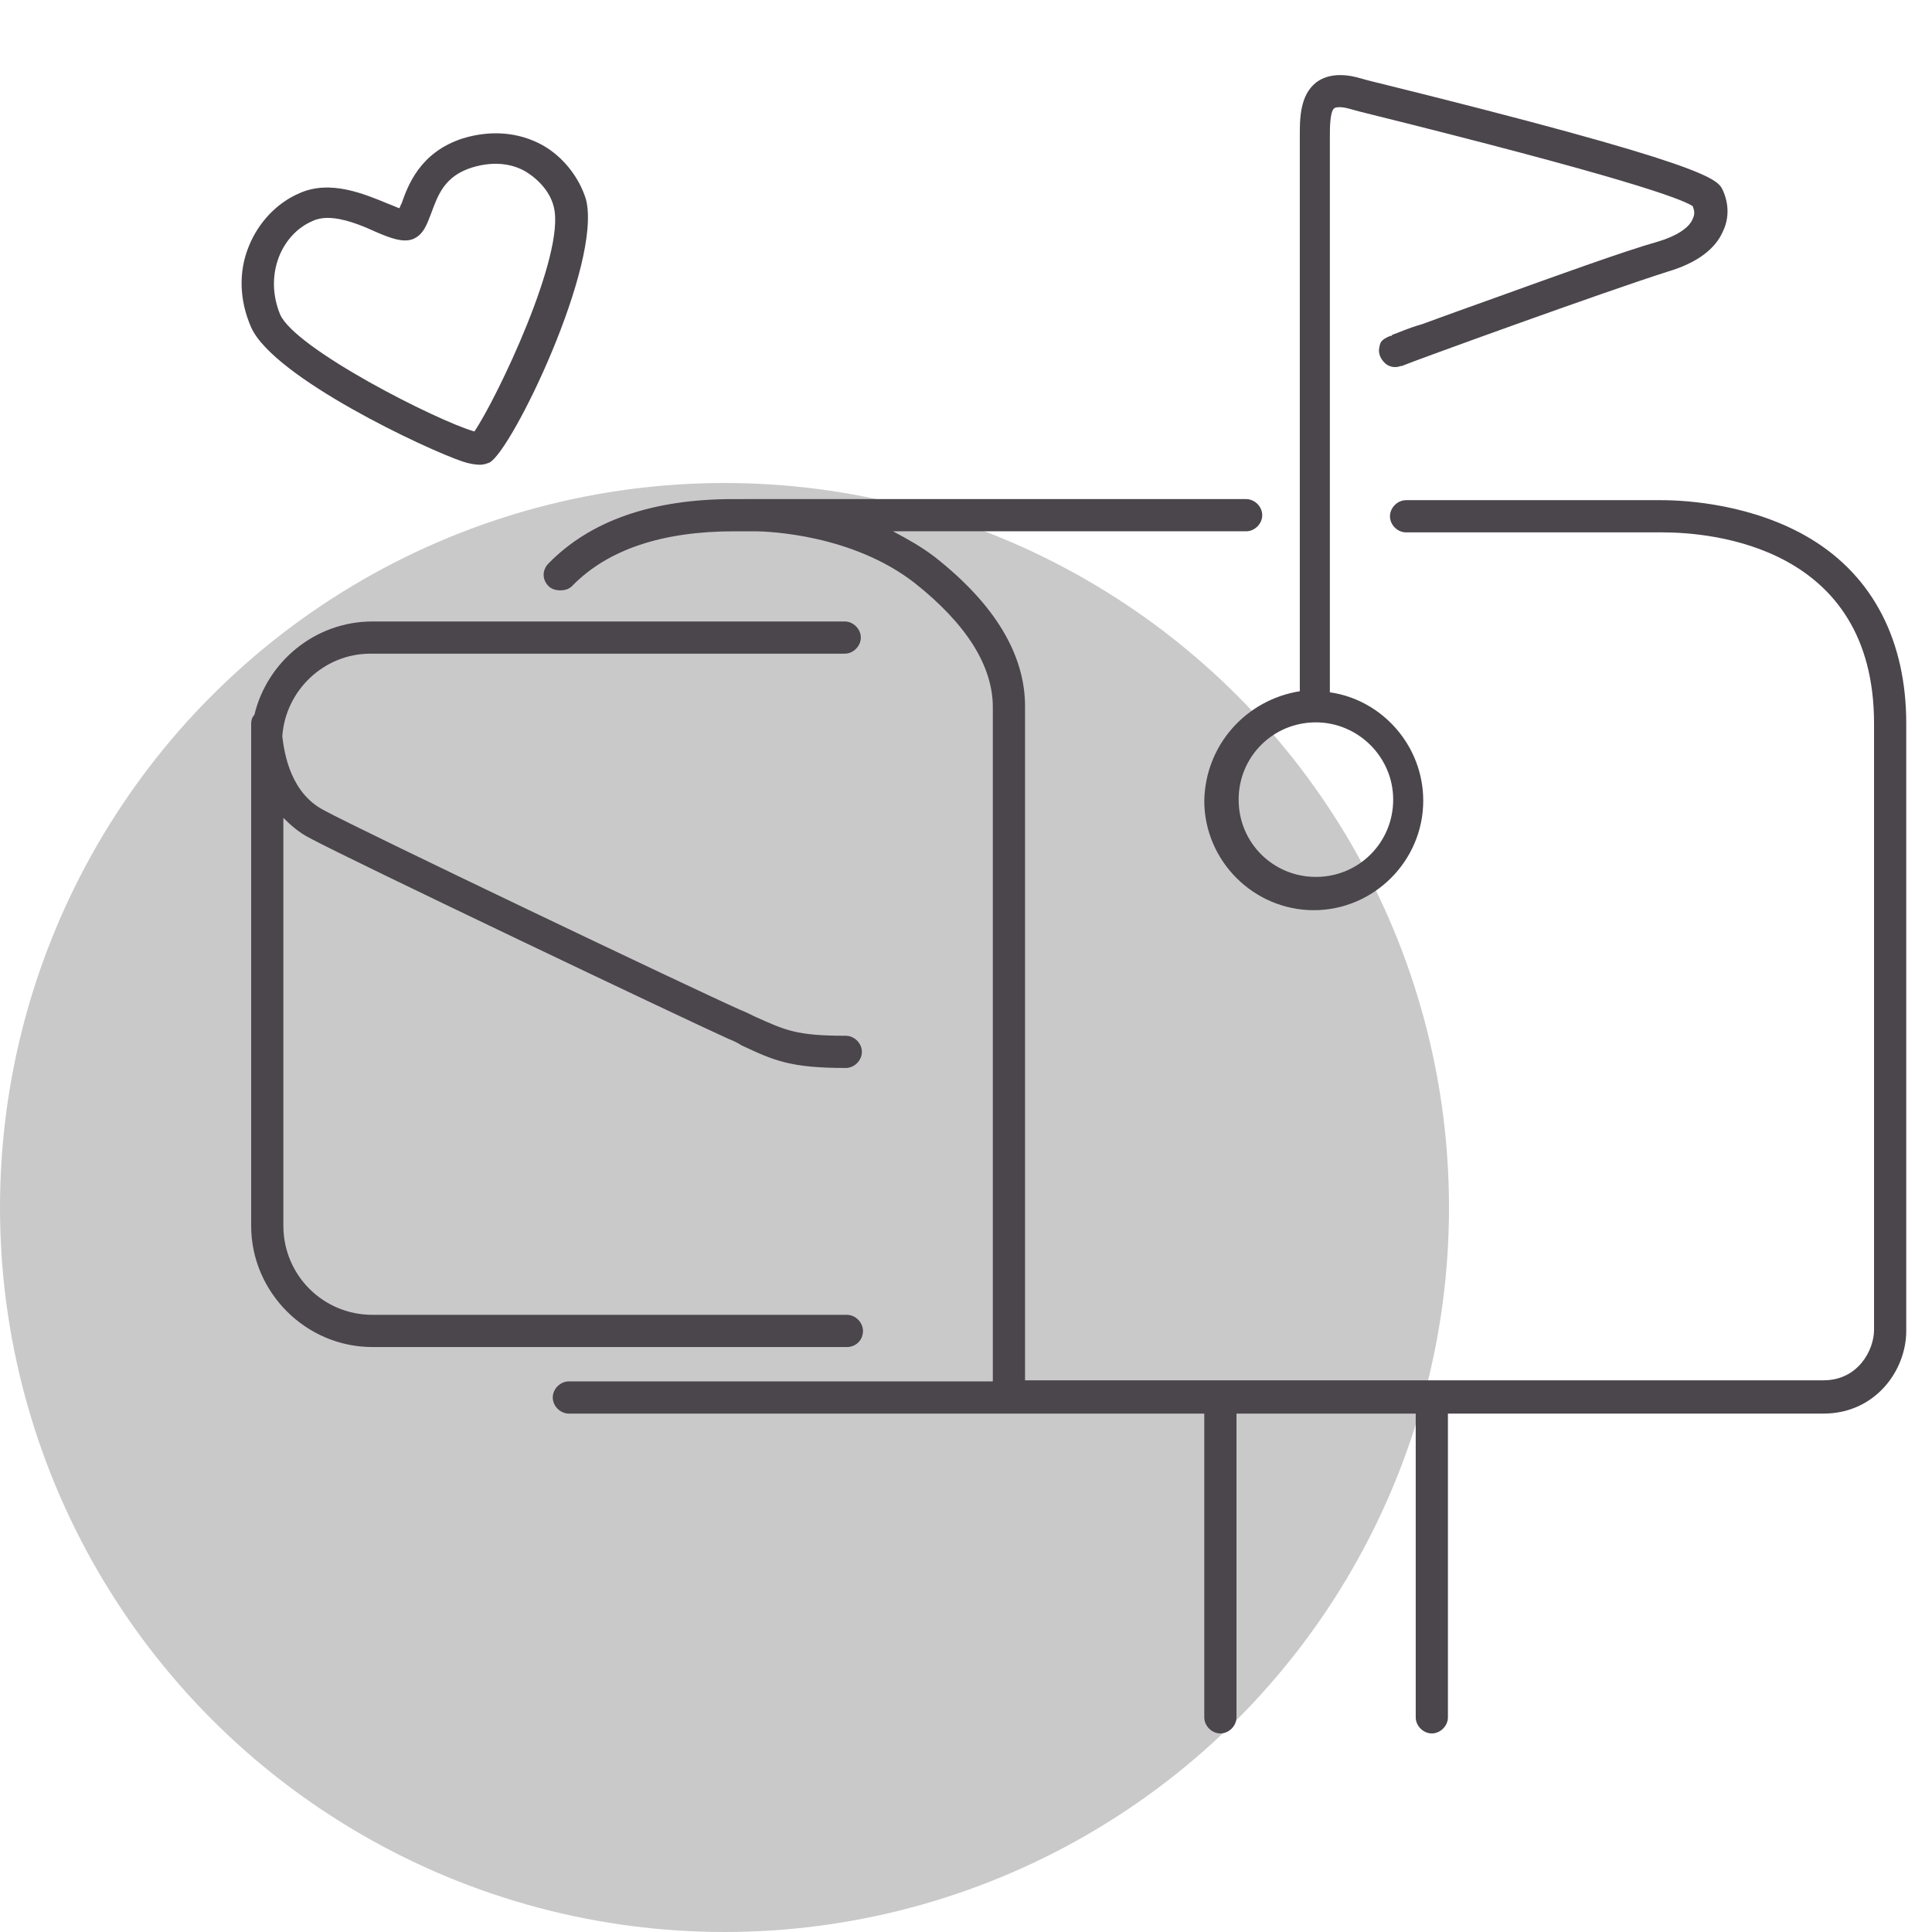
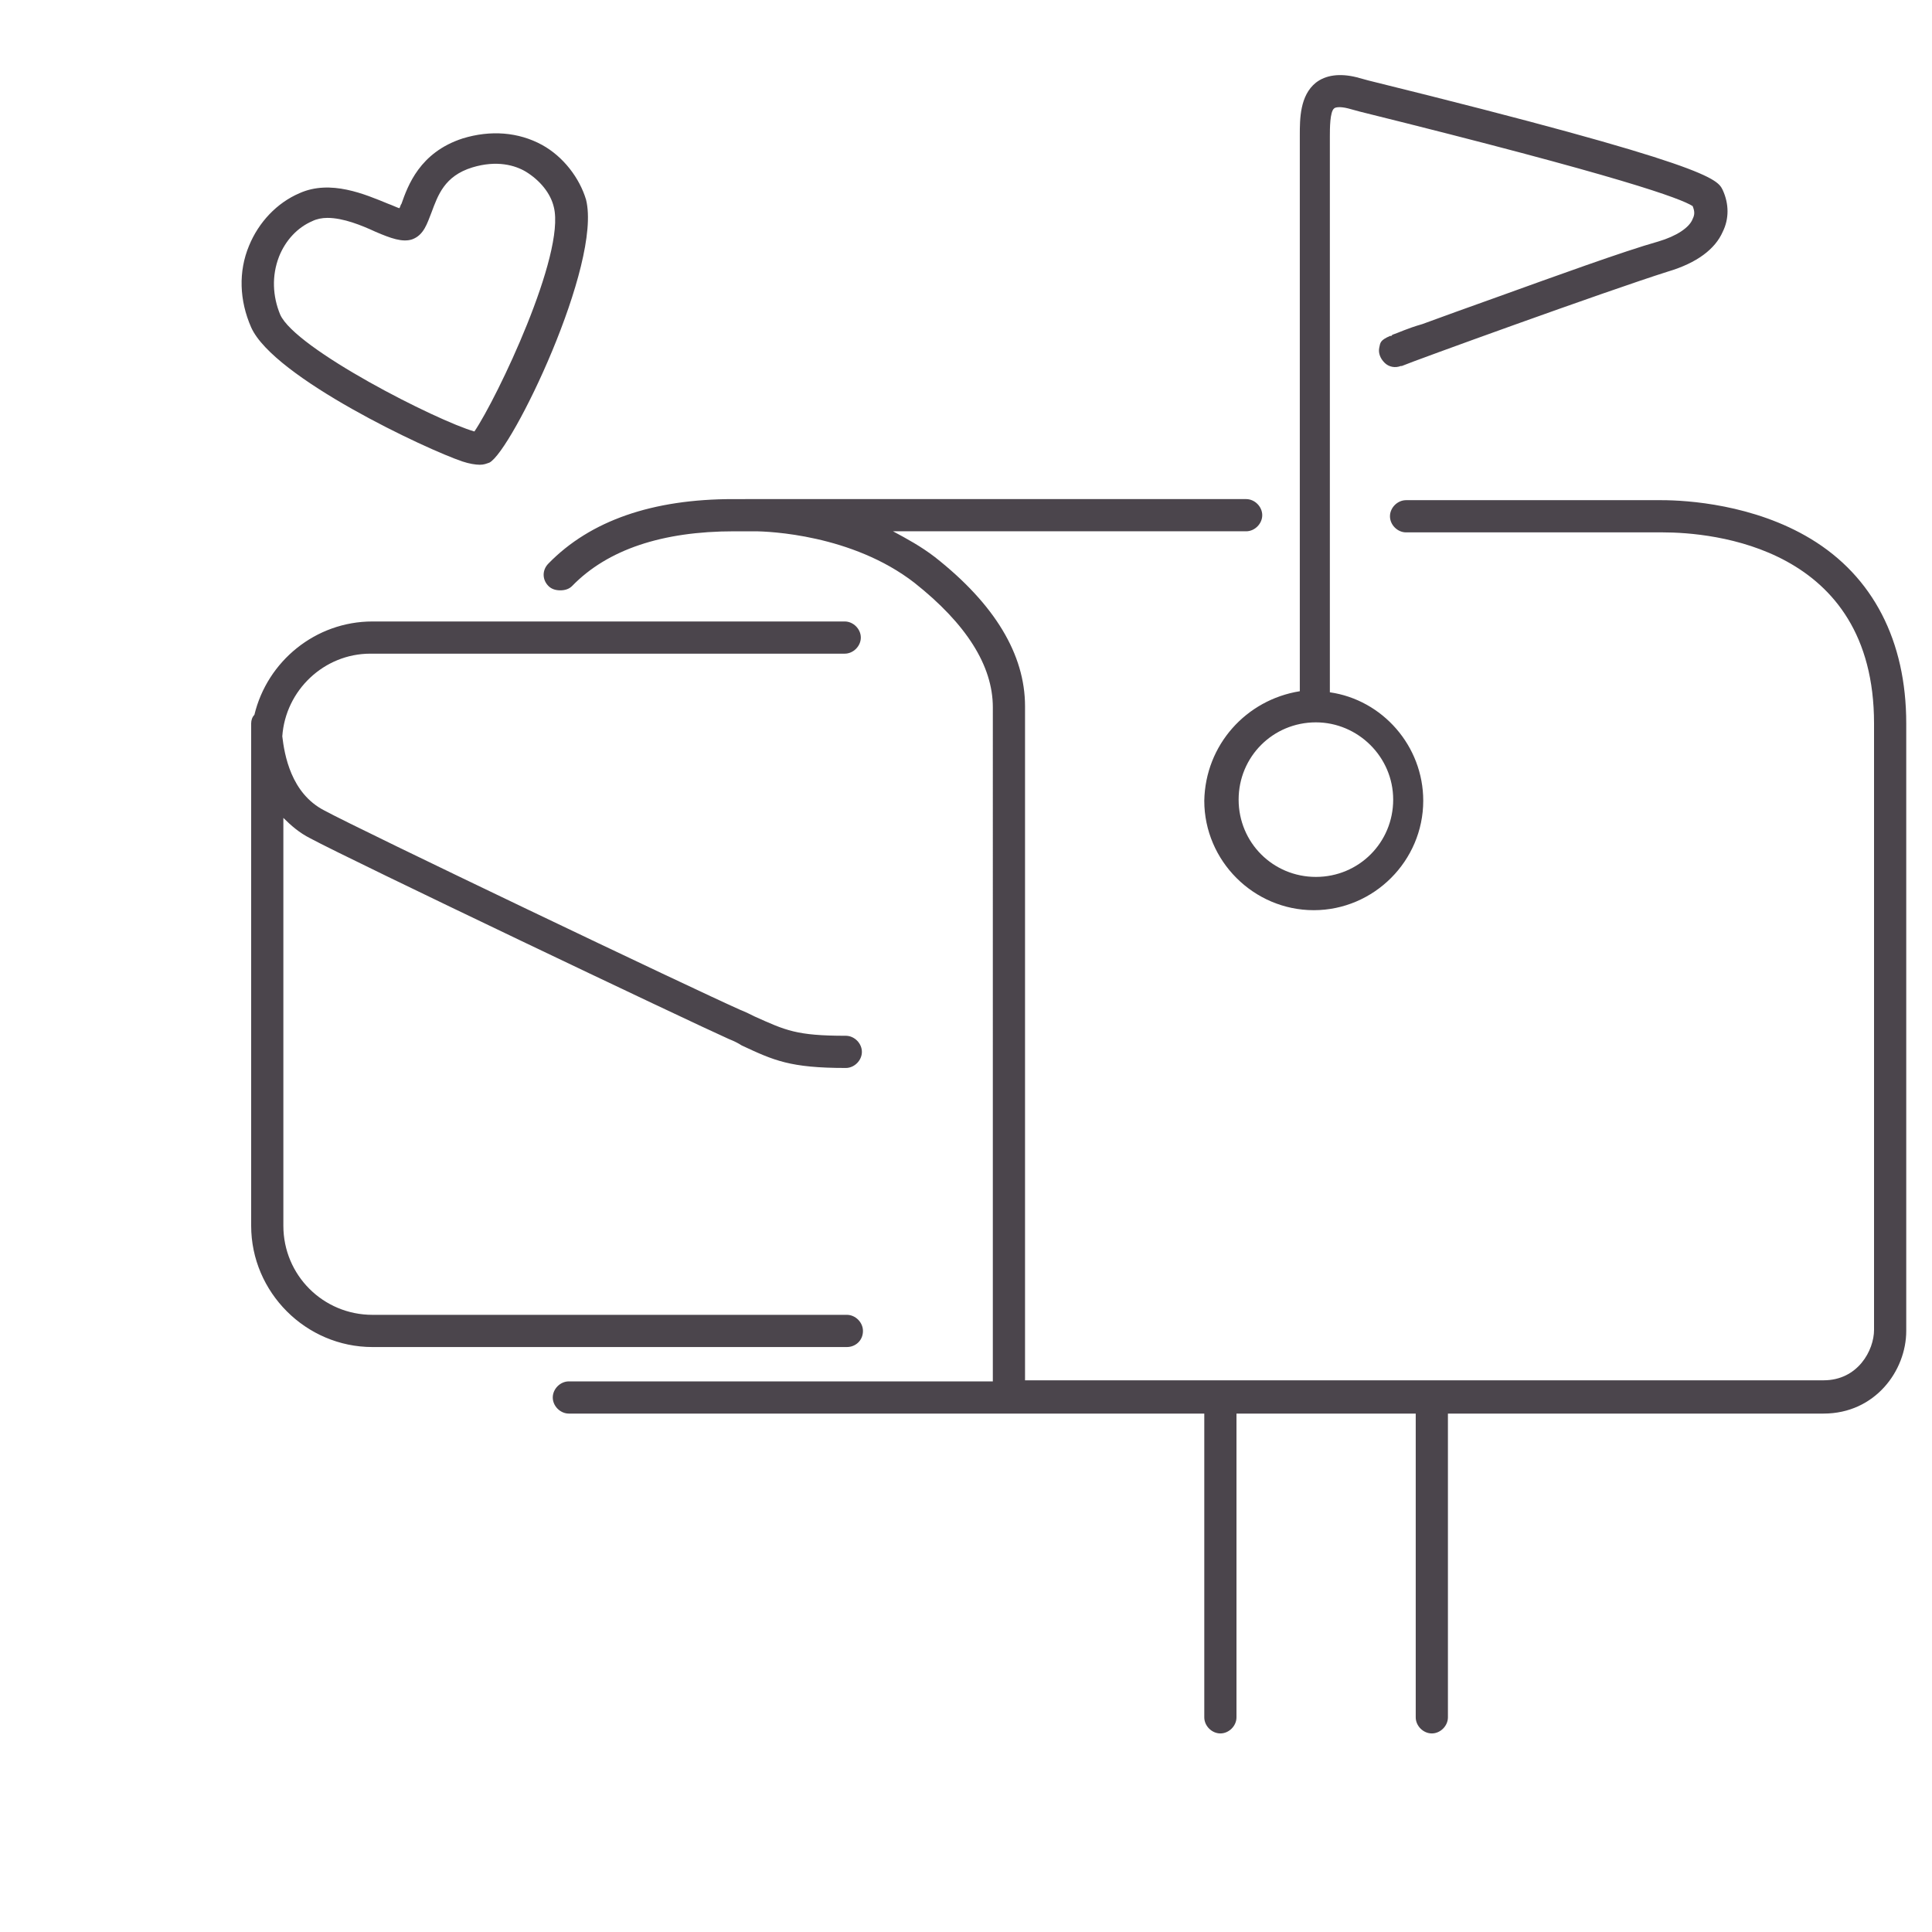
<svg xmlns="http://www.w3.org/2000/svg" version="1.1" id="Layer_1" x="0px" y="0px" viewBox="0 0 180 180" style="enable-background:new 0 0 180 180;" xml:space="preserve">
  <style type="text/css">
	.st0{fill:#C9C9C9;}
	.st1{fill:#4B454C;}
</style>
-   <circle id="icon-bg" class="st0" cx="67.5" cy="112.5" r="67.5" />
  <path id="icon" class="st1" d="M177.6,67.4V124c0,3.7-2.9,7.7-7.7,7.7h-35V160c0,0.8-0.7,1.5-1.5,1.5s-1.5-0.7-1.5-1.5v-28.3h-16.7  V160c0,0.8-0.7,1.5-1.5,1.5s-1.5-0.7-1.5-1.5v-28.3H53c-0.8,0-1.5-0.7-1.5-1.5s0.7-1.5,1.5-1.5h39.5V65.9c0-3.9-2.5-7.8-7.3-11.6  c-5.8-4.5-13.6-4.8-14.9-4.8h-1.9c-6.7,0-11.8,1.7-15.1,5.1C53,54.9,52.6,55,52.2,55c-0.4,0-0.8-0.1-1.1-0.4c-0.6-0.6-0.6-1.5,0-2.1  c3.9-4,9.7-6,17.2-6H70c0,0,0.1,0,0.2,0h45.9c0.8,0,1.5,0.7,1.5,1.5s-0.7,1.5-1.5,1.5H83.2c1.3,0.7,2.6,1.4,3.9,2.4  c5.6,4.4,8.4,9.1,8.4,13.9v62.8h74.4c3.2,0,4.7-2.8,4.7-4.7V67.4c0-16.5-15.1-17.8-19.7-17.8H131c-0.8,0-1.5-0.7-1.5-1.5  s0.7-1.5,1.5-1.5h23.8c2.4,0,8.6,0.4,13.9,3.6C174.5,53.7,177.6,59.7,177.6,67.4z M121.1,64.4V12.6c0-1.5,0-3.7,1.5-4.9  c0.9-0.7,2.2-0.9,3.8-0.5l1.1,0.3c32,7.9,32.5,9.2,33,10.2c0.6,1.3,0.6,2.7,0,3.9c-0.7,1.6-2.4,2.9-5.1,3.7  c-5.7,1.8-23.9,8.4-24.8,8.8h-0.1c-0.5,0.2-1.1,0.1-1.5-0.3c-0.4-0.4-0.6-0.9-0.5-1.4s0.1-0.7,1-1.1l0,0c0.1,0,0.2,0,0.2-0.1  c0.6-0.2,1.4-0.6,2.8-1c1.9-0.7,4.4-1.6,7.2-2.6c5-1.8,11.6-4.2,14.8-5.1c1.7-0.5,2.9-1.3,3.2-2.1c0.2-0.4,0.2-0.7,0-1.2  c-1.1-0.7-6.4-2.7-31-8.8l-1.1-0.3c-0.8-0.2-1.2-0.1-1.3,0c-0.4,0.3-0.4,1.9-0.4,2.6v51.8c4.9,0.7,8.7,5,8.7,10.1  c0,5.6-4.6,10.2-10.2,10.2s-10.2-4.6-10.2-10.2C112.3,69.4,116.1,65.2,121.1,64.4z M122.6,67.3c-4,0-7.2,3.2-7.2,7.2  s3.2,7.2,7.2,7.2s7.2-3.2,7.2-7.2S126.5,67.3,122.6,67.3z M80.4,124c0-0.8-0.7-1.5-1.5-1.5H34.7c-4.6,0-8.3-3.7-8.3-8.3v-38  c0.7,0.7,1.5,1.4,2.5,1.9c3.7,2,35.4,17.1,39,18.7c0.5,0.2,0.9,0.4,1.2,0.6c3,1.4,4.5,2.1,9.7,2.1c0.8,0,1.5-0.7,1.5-1.5  s-0.7-1.5-1.5-1.5c-4.6,0-5.6-0.5-8.5-1.8c-0.4-0.2-0.8-0.4-1.3-0.6c-4.3-1.9-35.5-16.8-38.8-18.6c-3.1-1.6-3.7-5.2-3.9-6.9  c0.3-4.3,3.9-7.7,8.2-7.7h44.2c0.8,0,1.5-0.7,1.5-1.5s-0.7-1.5-1.5-1.5h-44c-5.3,0-9.8,3.7-11,8.7c-0.2,0.2-0.3,0.5-0.3,0.8  c0,0.1,0,0.6,0,1.3c0,0.1,0,0.3,0,0.4v45.1c0,6.2,5.1,11.3,11.3,11.3h44.2C79.7,125.5,80.4,124.9,80.4,124z M23.4,30.5  c-1.1-2.5-1.2-5.2-0.2-7.6c0.9-2.2,2.6-4,4.7-4.9c2.9-1.3,6.1,0.1,8.3,1c0.3,0.1,0.7,0.3,1,0.4c0.1-0.1,0.1-0.3,0.2-0.4  c0.6-1.7,1.7-4.8,5.7-6.1c2.6-0.8,5.2-0.6,7.4,0.6c2,1.1,3.5,3.1,4.1,5.1c1.5,6-6.9,23.4-9,24.5c-0.3,0.1-0.5,0.2-0.9,0.2  s-1-0.1-1.6-0.3C39.8,41.9,25.5,35.2,23.4,30.5z M26.1,29.3c1.4,3.2,14.6,9.9,18.1,10.9c2.1-3.1,8.5-16.5,7.4-20.9  C51.3,18,50.3,16.8,49,16c-1-0.6-2.7-1.1-5-0.4c-2.6,0.8-3.2,2.6-3.8,4.2c-0.4,1-0.7,2.1-1.8,2.5c-0.9,0.3-2-0.1-3.4-0.7  c-1.3-0.6-3-1.3-4.5-1.3c-0.5,0-1,0.1-1.4,0.3c-1.4,0.6-2.5,1.8-3.1,3.3C25.3,25.7,25.4,27.6,26.1,29.3z" />
</svg>